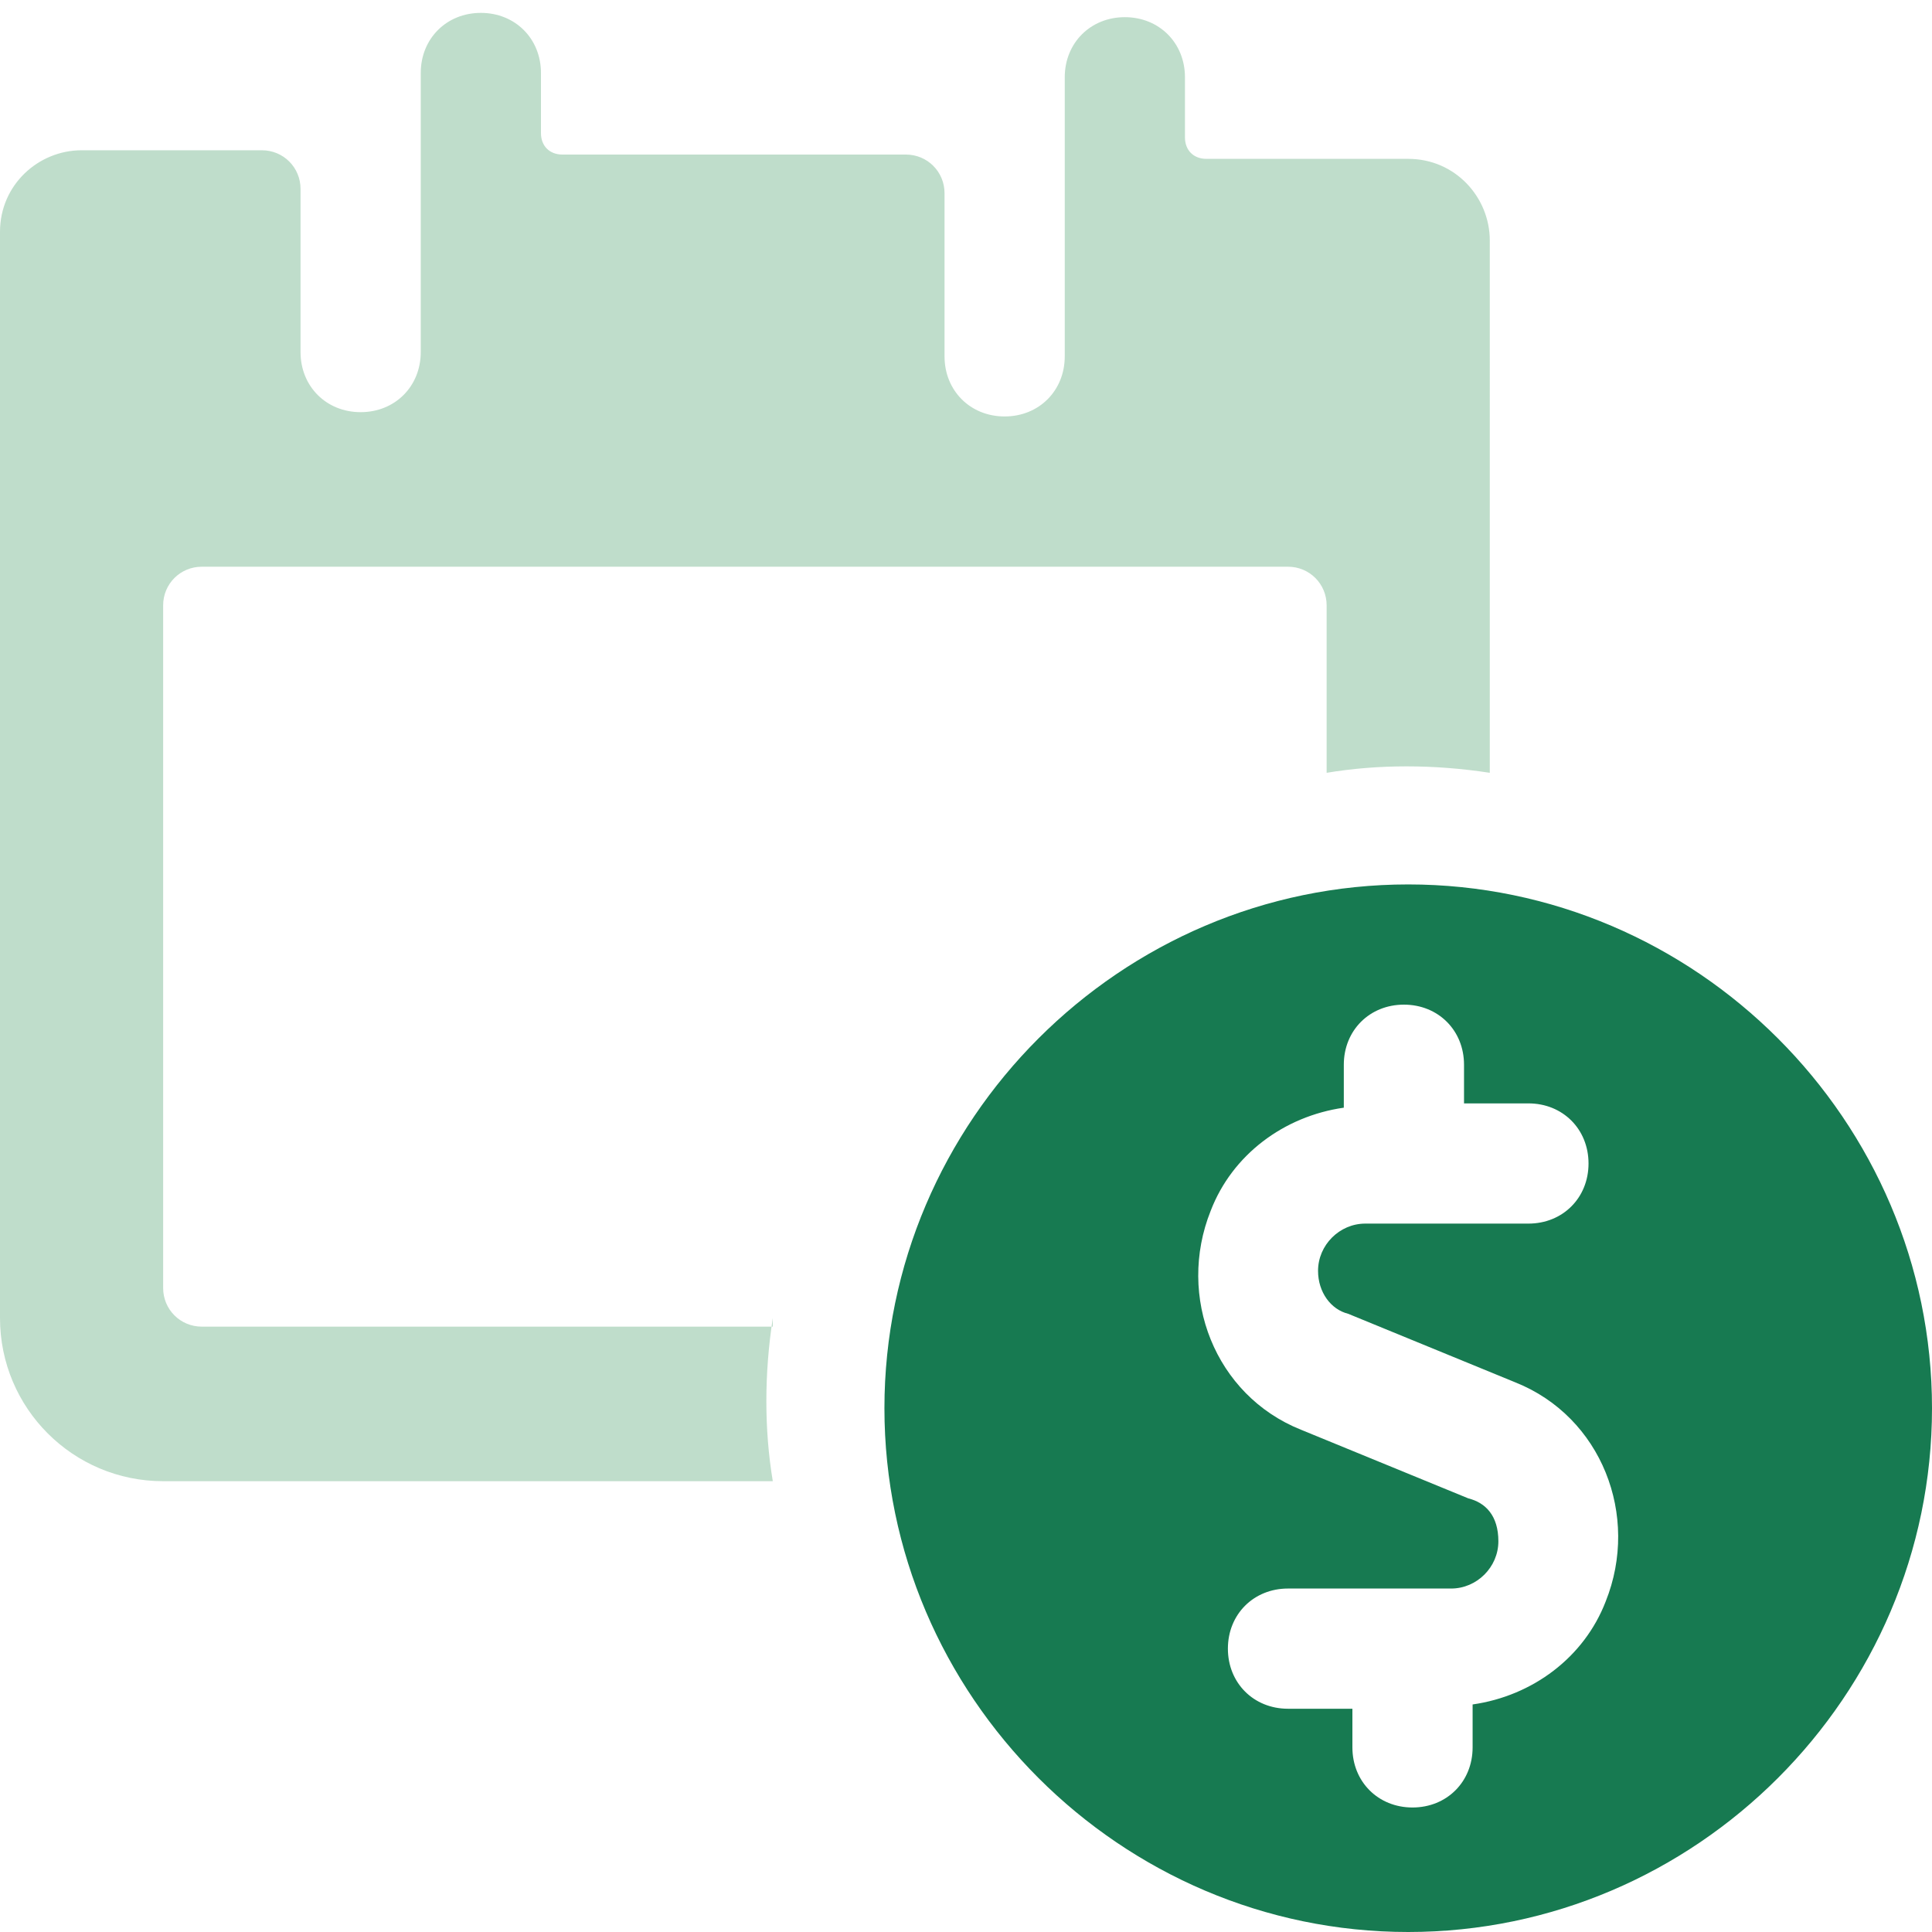
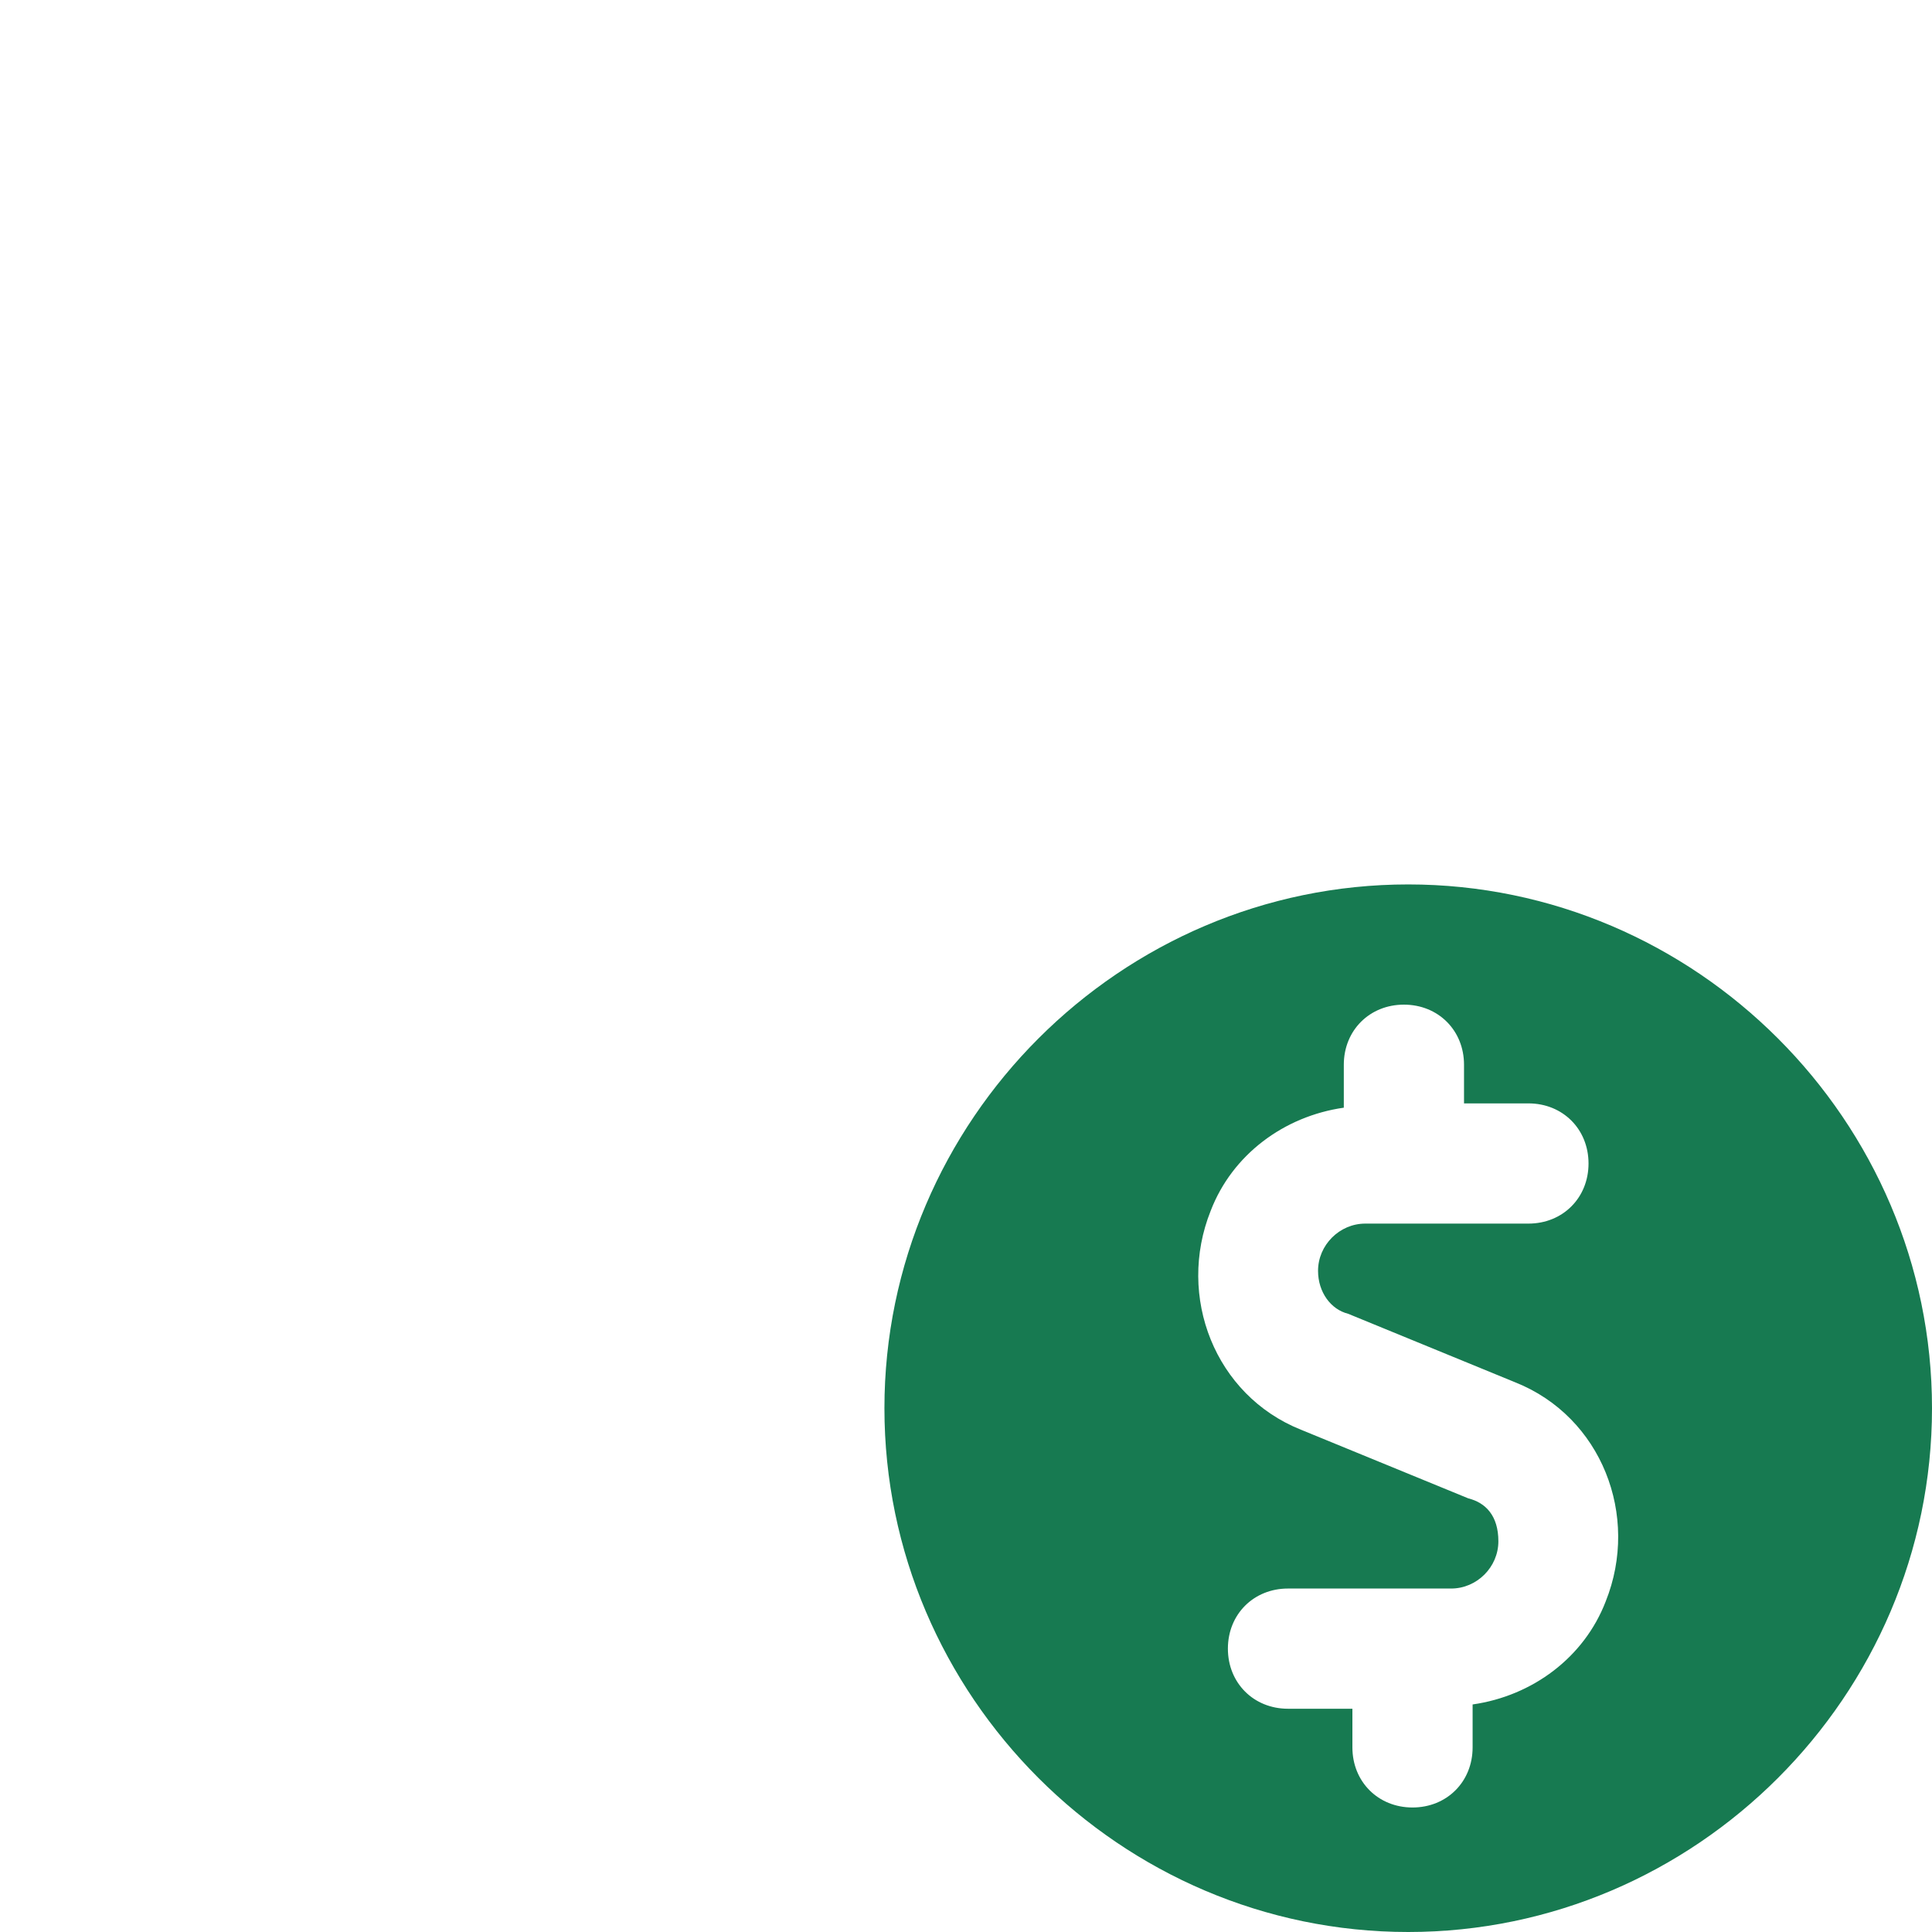
<svg xmlns="http://www.w3.org/2000/svg" version="1.1" viewBox="0 0 45 45">
  <defs>
    <style> .cls-1 { fill: #177a51; } .cls-2 { fill: #bfddcb; } </style>
  </defs>
  <g>
    <g id="Layer_1">
      <g id="Calendar-Cash-1--Streamline-Ultimate">
        <g>
-           <path class="cls-2" d="M17.9,30.9H4.7c-.5,0-.9-.4-.9-.9v-15.9c0-.5.4-.9.9-.9h25.3c.5,0,.9.4.9.9v3.9c1.2-.2,2.5-.2,3.8,0V5.6c0-1-.8-1.9-1.9-1.9h-4.7c-.3,0-.5-.2-.5-.5h0v-1.4c0-.8-.6-1.4-1.4-1.4s-1.4.6-1.4,1.4v6.5c0,.8-.6,1.4-1.4,1.4s-1.4-.6-1.4-1.4v-3.8c0-.5-.4-.9-.9-.9h-8c-.3,0-.5-.2-.5-.5h0v-1.4c0-.8-.6-1.4-1.4-1.4s-1.4.6-1.4,1.4v6.5c0,.8-.6,1.4-1.4,1.4s-1.4-.6-1.4-1.4v-3.8c0-.5-.4-.9-.9-.9H1.9c-1,0-1.9.8-1.9,1.9v25.3c0,2.1,1.7,3.8,3.8,3.8h14.2c-.2-1.2-.2-2.5,0-3.8v.2Z" />
          <path class="cls-1" d="M32.8,20.6c-6.7,0-12.2,5.5-12.2,12.2s5.5,12.2,12.2,12.2,12.2-5.5,12.2-12.2-5.5-12.2-12.2-12.2ZM31.4,39.8h-1.4c-.8,0-1.4-.6-1.4-1.4s.6-1.4,1.4-1.4h3.8c.6,0,1.1-.5,1.1-1.1s-.3-.9-.7-1l-3.9-1.6c-2-.8-2.9-3.1-2.1-5.1.5-1.3,1.7-2.2,3.1-2.4v-1c0-.8.6-1.4,1.4-1.4s1.4.6,1.4,1.4v.9h1.5c.8,0,1.4.6,1.4,1.4s-.6,1.4-1.4,1.4h-3.8c-.6,0-1.1.5-1.1,1.1h0c0,.5.3.9.7,1l3.9,1.6c2,.8,2.9,3.1,2.1,5.1-.5,1.3-1.7,2.2-3.1,2.4v1c0,.8-.6,1.4-1.4,1.4s-1.4-.6-1.4-1.4v-.9h0Z" />
        </g>
      </g>
    </g>
  </g>
</svg>